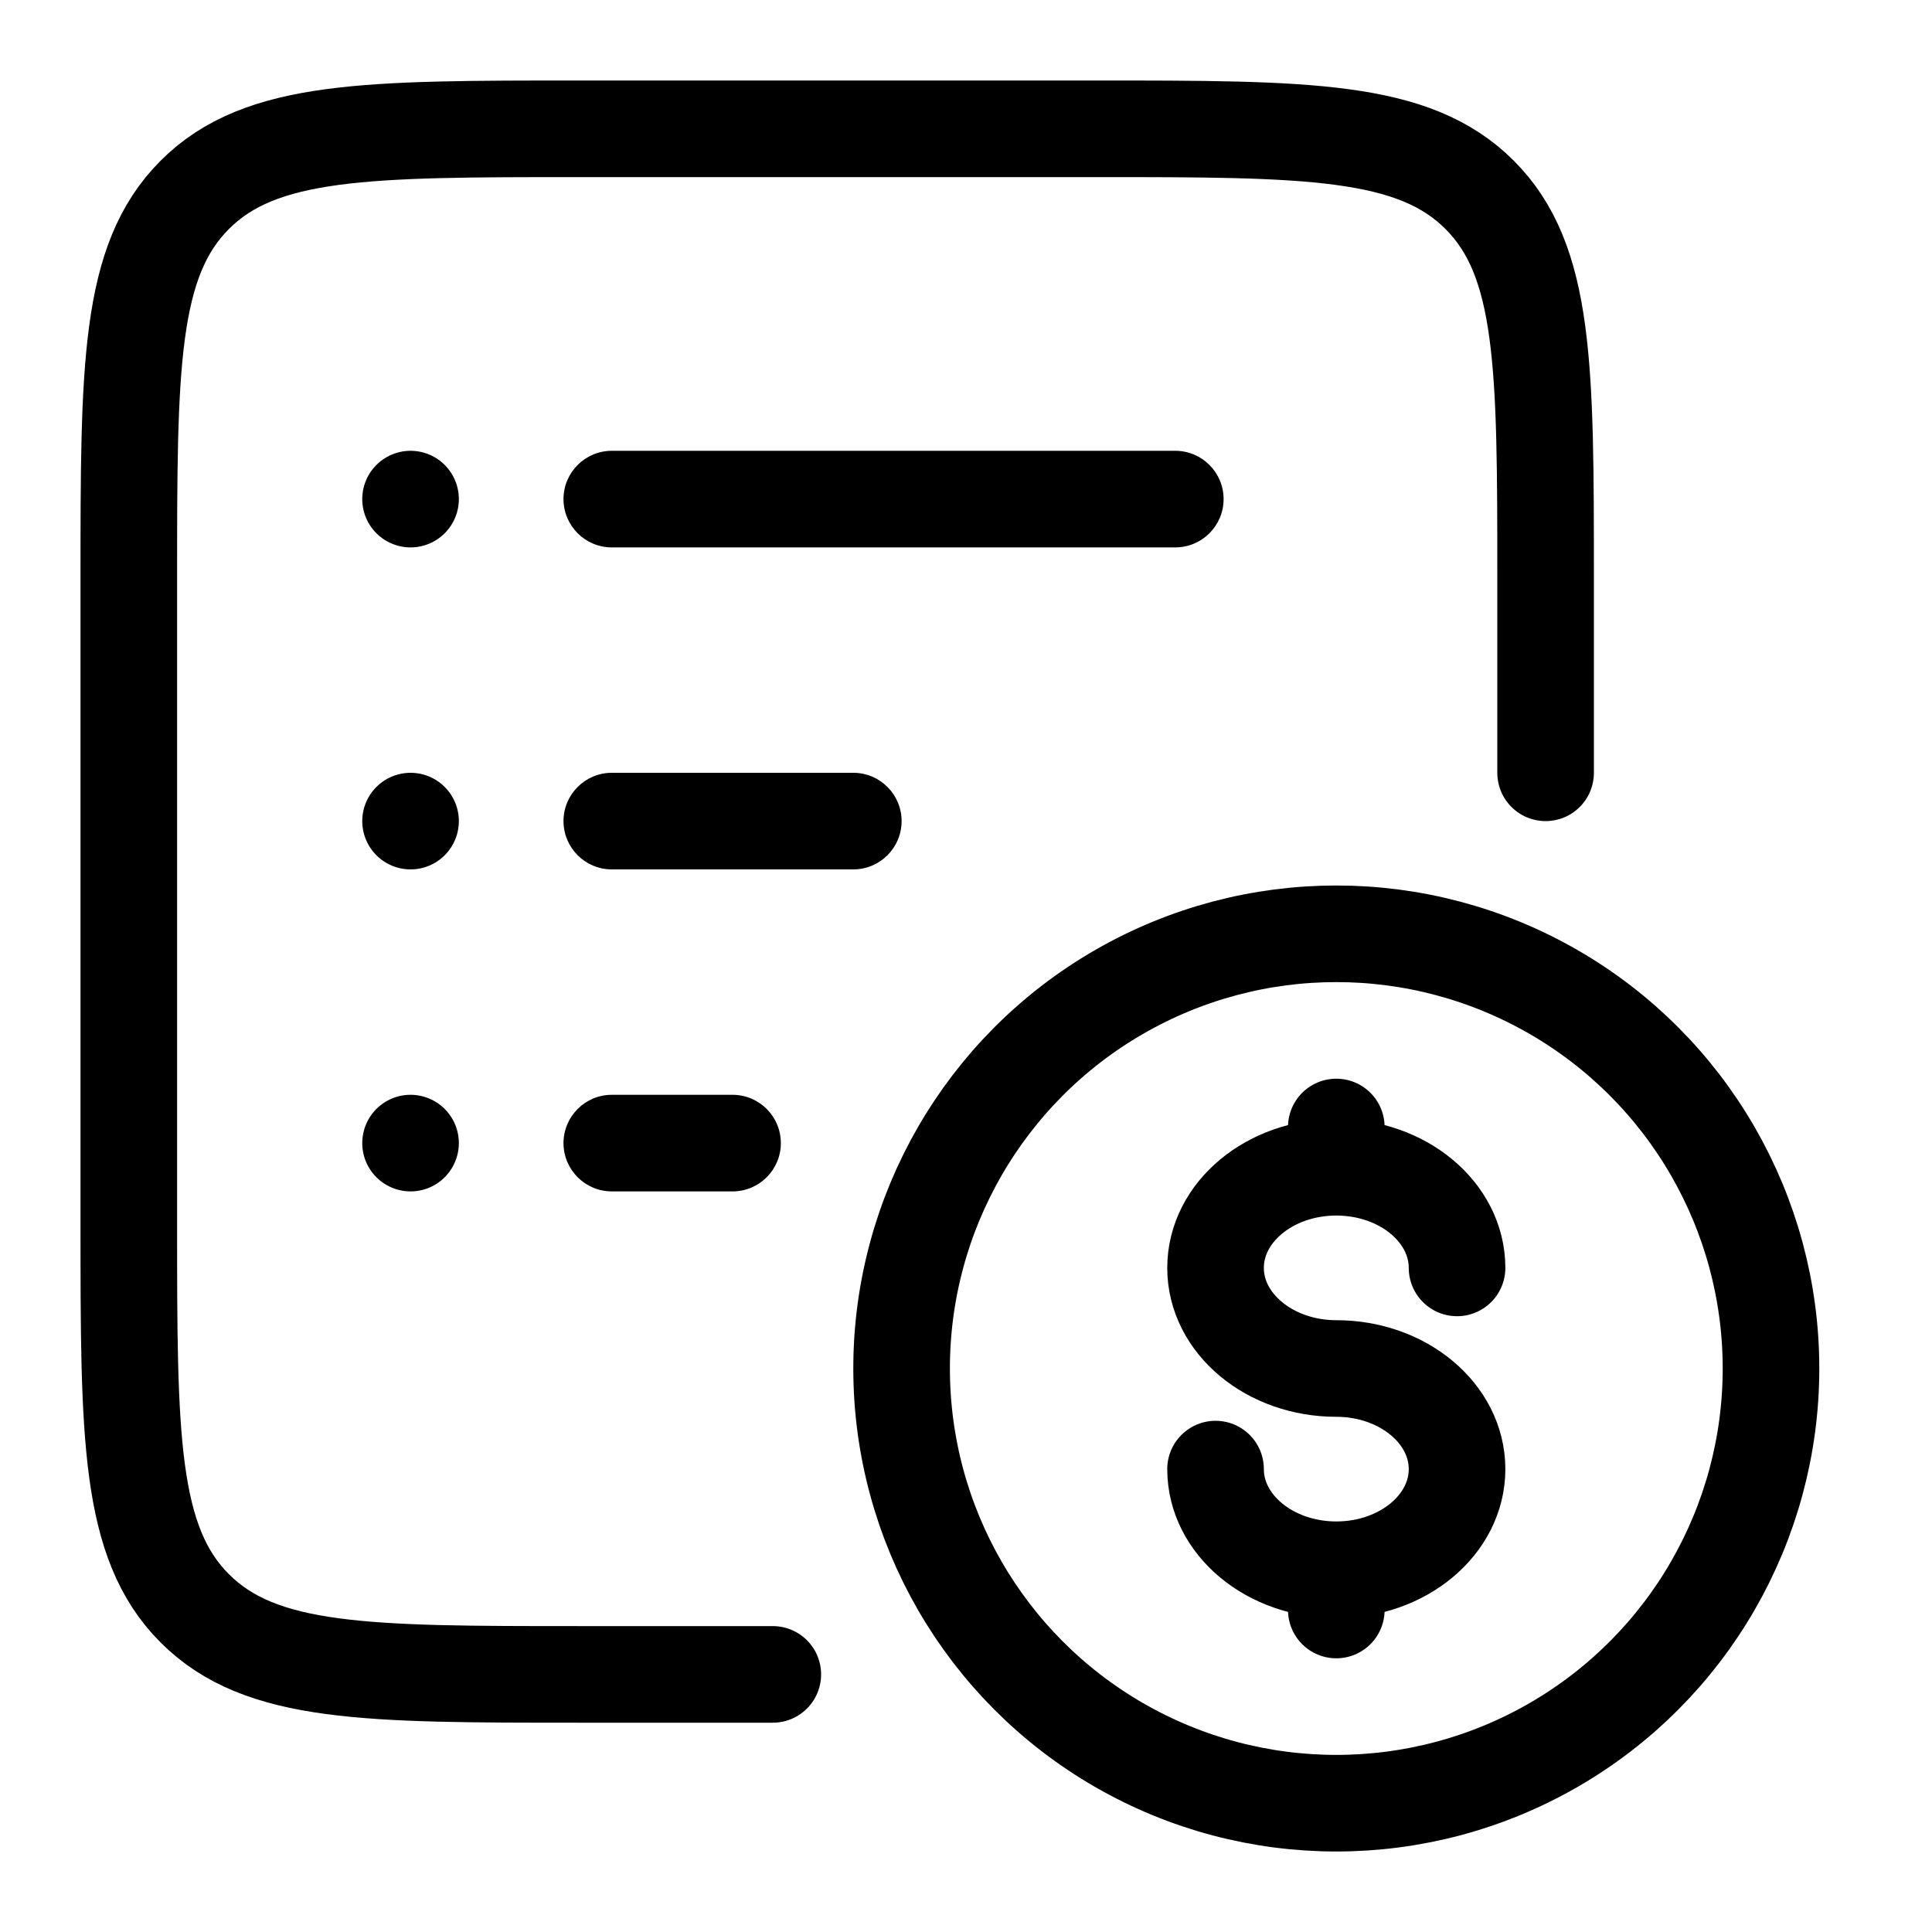
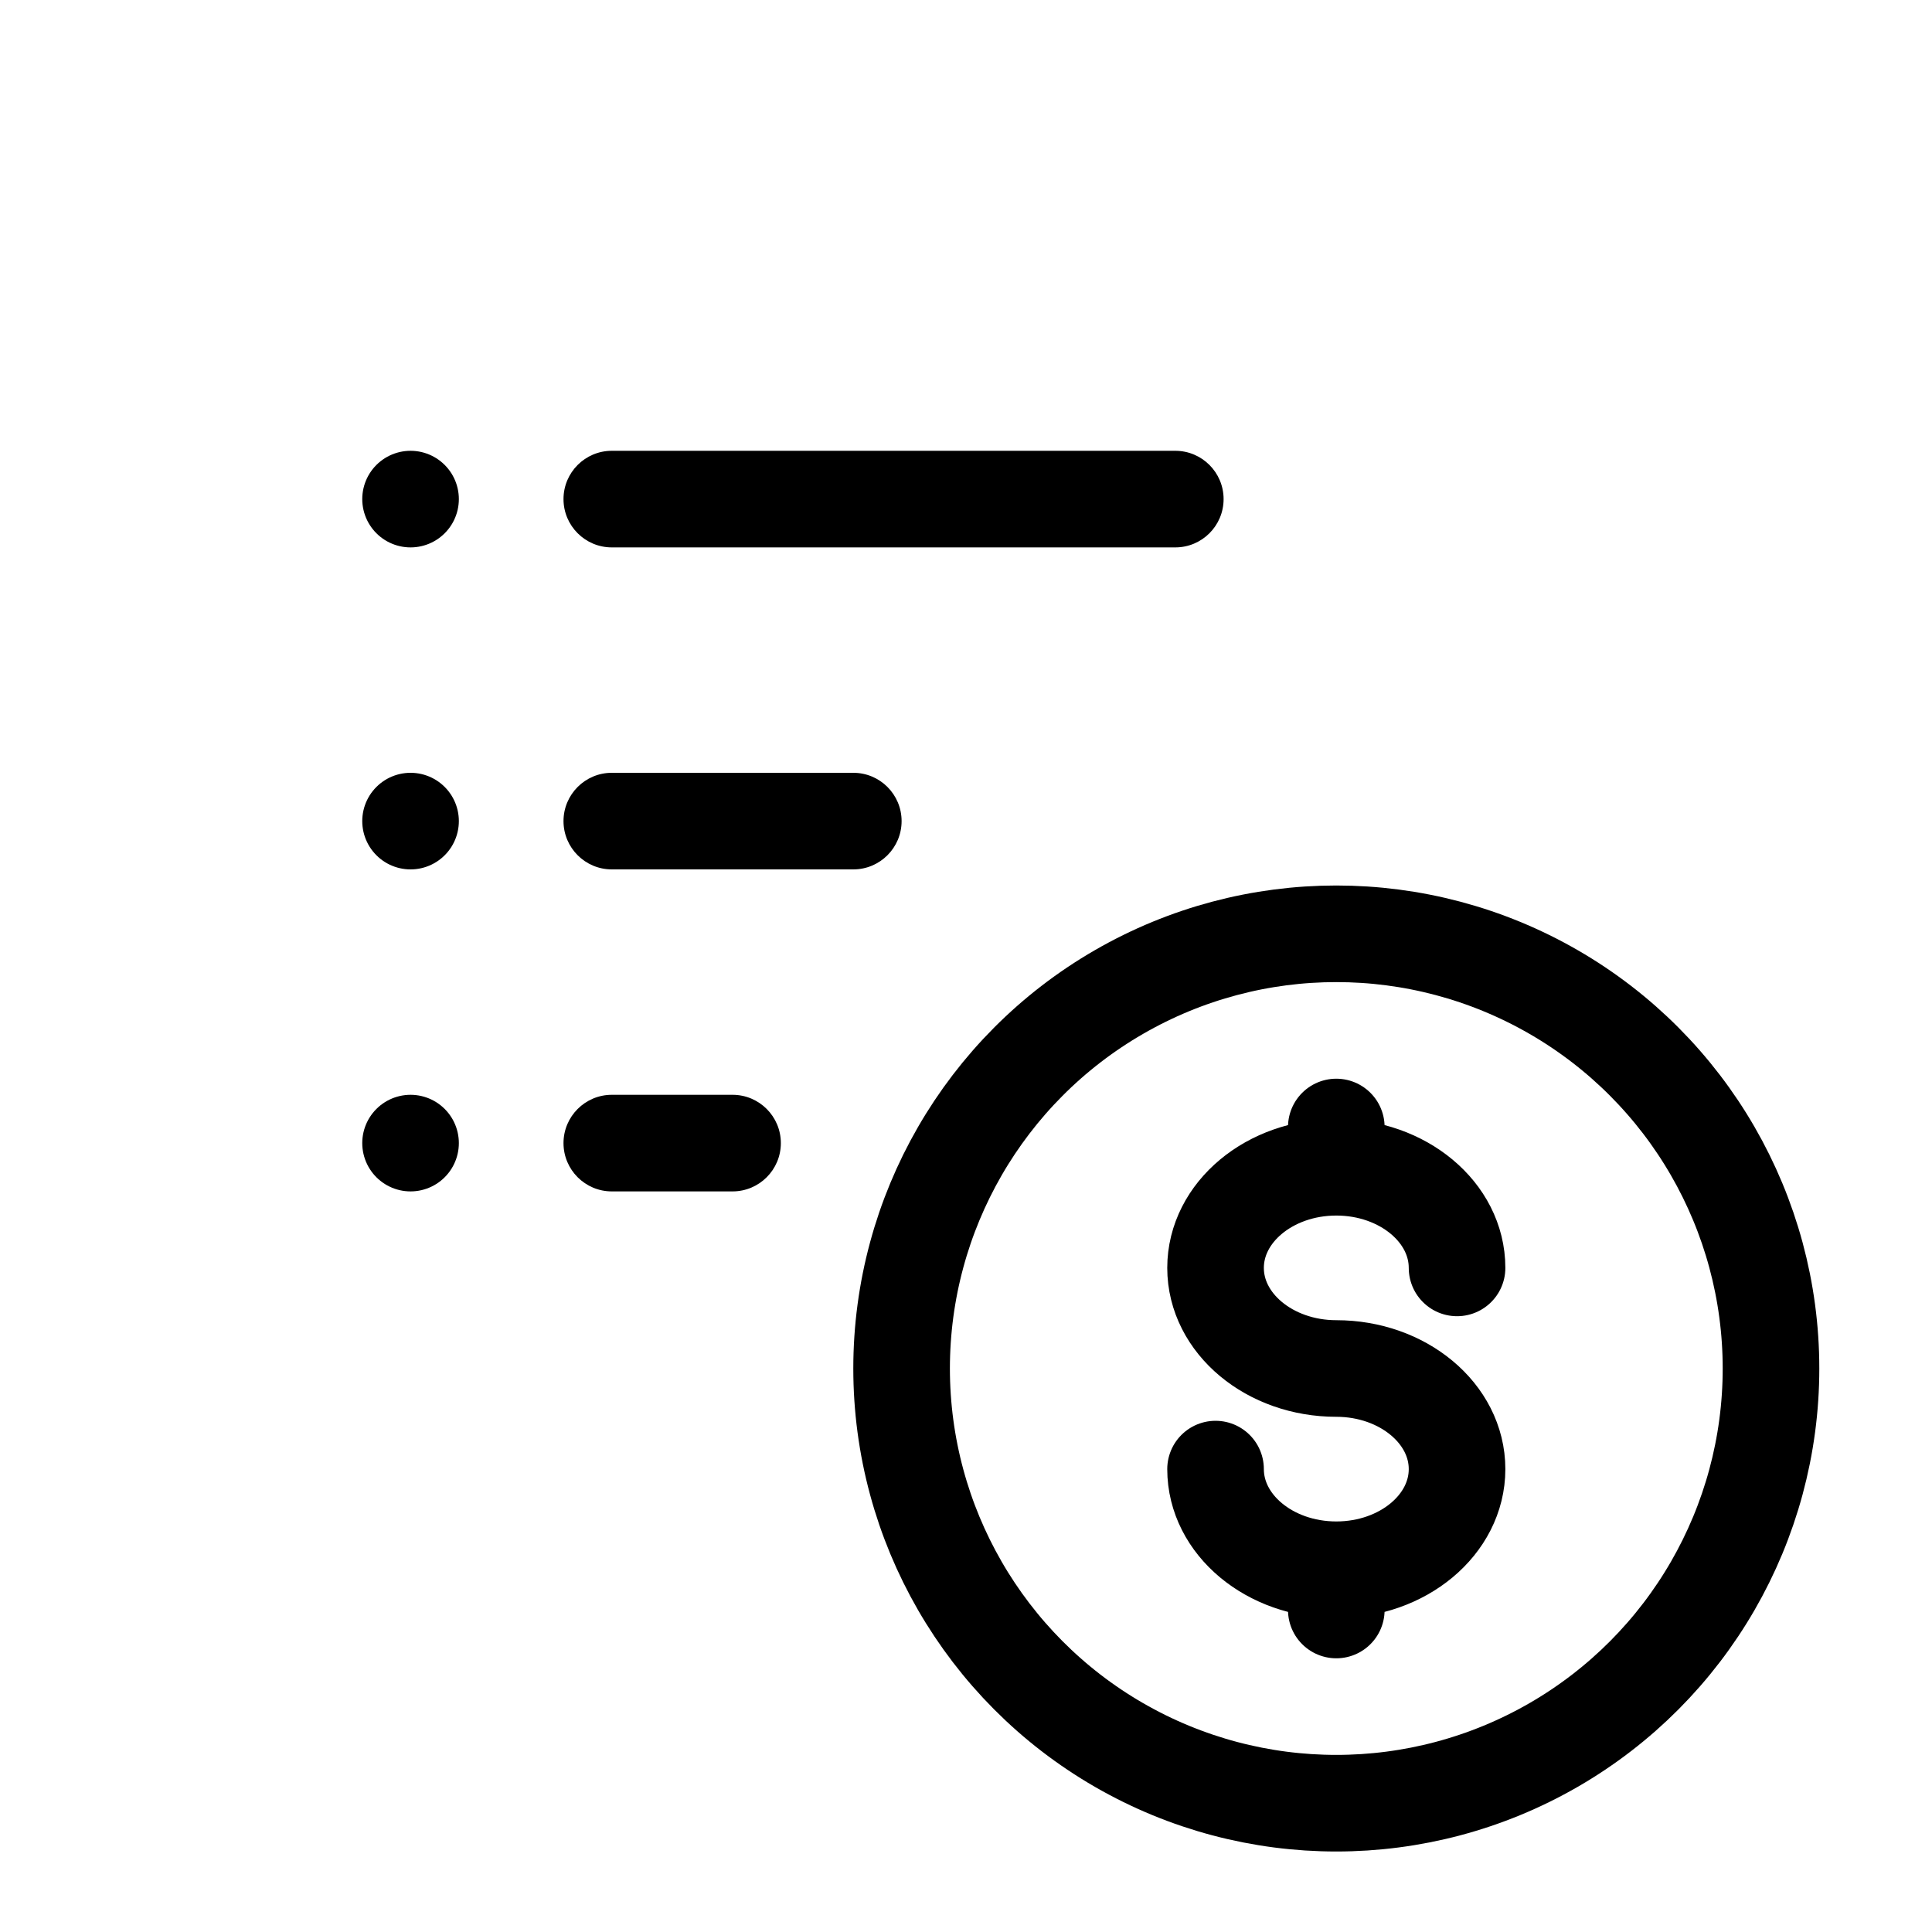
<svg xmlns="http://www.w3.org/2000/svg" width="30" height="30" viewBox="0 0 30 30" fill="none">
  <path d="M6.375 7.75V7.75" stroke="url(#paint0_linear_3344_647)" stroke-width="1.5" stroke-linecap="round" />
  <path d="M6.375 12.75V12.75" stroke="url(#paint1_linear_3344_647)" stroke-width="1.5" stroke-linecap="round" />
  <path d="M6.375 17.75V17.75" stroke="url(#paint2_linear_3344_647)" stroke-width="1.5" stroke-linecap="round" />
  <path d="M9.5 12C9.086 12 8.75 12.336 8.75 12.75C8.75 13.164 9.086 13.5 9.5 13.5V12ZM13.25 13.5C13.664 13.5 14 13.164 14 12.75C14 12.336 13.664 12 13.25 12V13.5ZM9.5 7C9.086 7 8.75 7.336 8.75 7.75C8.75 8.164 9.086 8.5 9.5 8.5V7ZM18.25 8.5C18.664 8.5 19 8.164 19 7.75C19 7.336 18.664 7 18.25 7V8.5ZM9.5 17C9.086 17 8.75 17.336 8.75 17.75C8.75 18.164 9.086 18.5 9.5 18.5V17ZM11.375 18.5C11.789 18.5 12.125 18.164 12.125 17.75C12.125 17.336 11.789 17 11.375 17V18.5ZM9.5 13.5H13.25V12H9.5V13.5ZM9.5 8.5H18.25V7H9.5V8.5ZM9.5 18.5H11.375V17H9.5V18.5Z" fill="url(#paint3_linear_3344_647)" />
  <circle cx="20.75" cy="21.25" r="6.75" stroke="url(#paint4_linear_3344_647)" stroke-width="1.5" />
  <path d="M20.75 24.375C21.785 24.375 22.625 23.675 22.625 22.812C22.625 21.95 21.785 21.25 20.75 21.25C19.715 21.25 18.875 20.55 18.875 19.688C18.875 18.825 19.715 18.125 20.75 18.125M20.75 24.375C19.715 24.375 18.875 23.675 18.875 22.812M20.75 24.375V25M20.75 17.5V18.125M20.75 18.125C21.785 18.125 22.625 18.825 22.625 19.688" stroke="url(#paint5_linear_3344_647)" stroke-width="1.5" stroke-linecap="round" />
-   <path d="M24 12V9C24 5.7 24 4.05 22.975 3.025C21.95 2 20.3 2 17 2H9C5.7 2 4.05 2 3.025 3.025C2 4.05 2 5.7 2 9V19C2 22.3 2 23.95 3.025 24.975C4.05 26 5.7 26 9 26H12" stroke="url(#paint6_linear_3344_647)" stroke-width="1.5" stroke-linecap="round" />
  <defs>
    <linearGradient id="paint0_linear_3344_647" x1="6.375" y1="8.25" x2="5.375" y2="8.25" gradientUnits="userSpaceOnUse">
      <stop offset="1" />
    </linearGradient>
    <linearGradient id="paint1_linear_3344_647" x1="6.375" y1="13.25" x2="5.375" y2="13.25" gradientUnits="userSpaceOnUse">
      <stop offset="1" />
    </linearGradient>
    <linearGradient id="paint2_linear_3344_647" x1="6.375" y1="18.25" x2="5.375" y2="18.25" gradientUnits="userSpaceOnUse">
      <stop offset="1" />
    </linearGradient>
    <linearGradient id="paint3_linear_3344_647" x1="13.875" y1="7.75" x2="13.875" y2="17.75" gradientUnits="userSpaceOnUse">
      <stop offset="1" />
    </linearGradient>
    <linearGradient id="paint4_linear_3344_647" x1="20.75" y1="13.75" x2="20.75" y2="28.75" gradientUnits="userSpaceOnUse">
      <stop offset="1" />
    </linearGradient>
    <linearGradient id="paint5_linear_3344_647" x1="20.75" y1="17.5" x2="20.75" y2="25" gradientUnits="userSpaceOnUse">
      <stop offset="1" />
    </linearGradient>
    <linearGradient id="paint6_linear_3344_647" x1="13" y1="2" x2="13" y2="26" gradientUnits="userSpaceOnUse">
      <stop offset="1" />
    </linearGradient>
  </defs>
</svg>